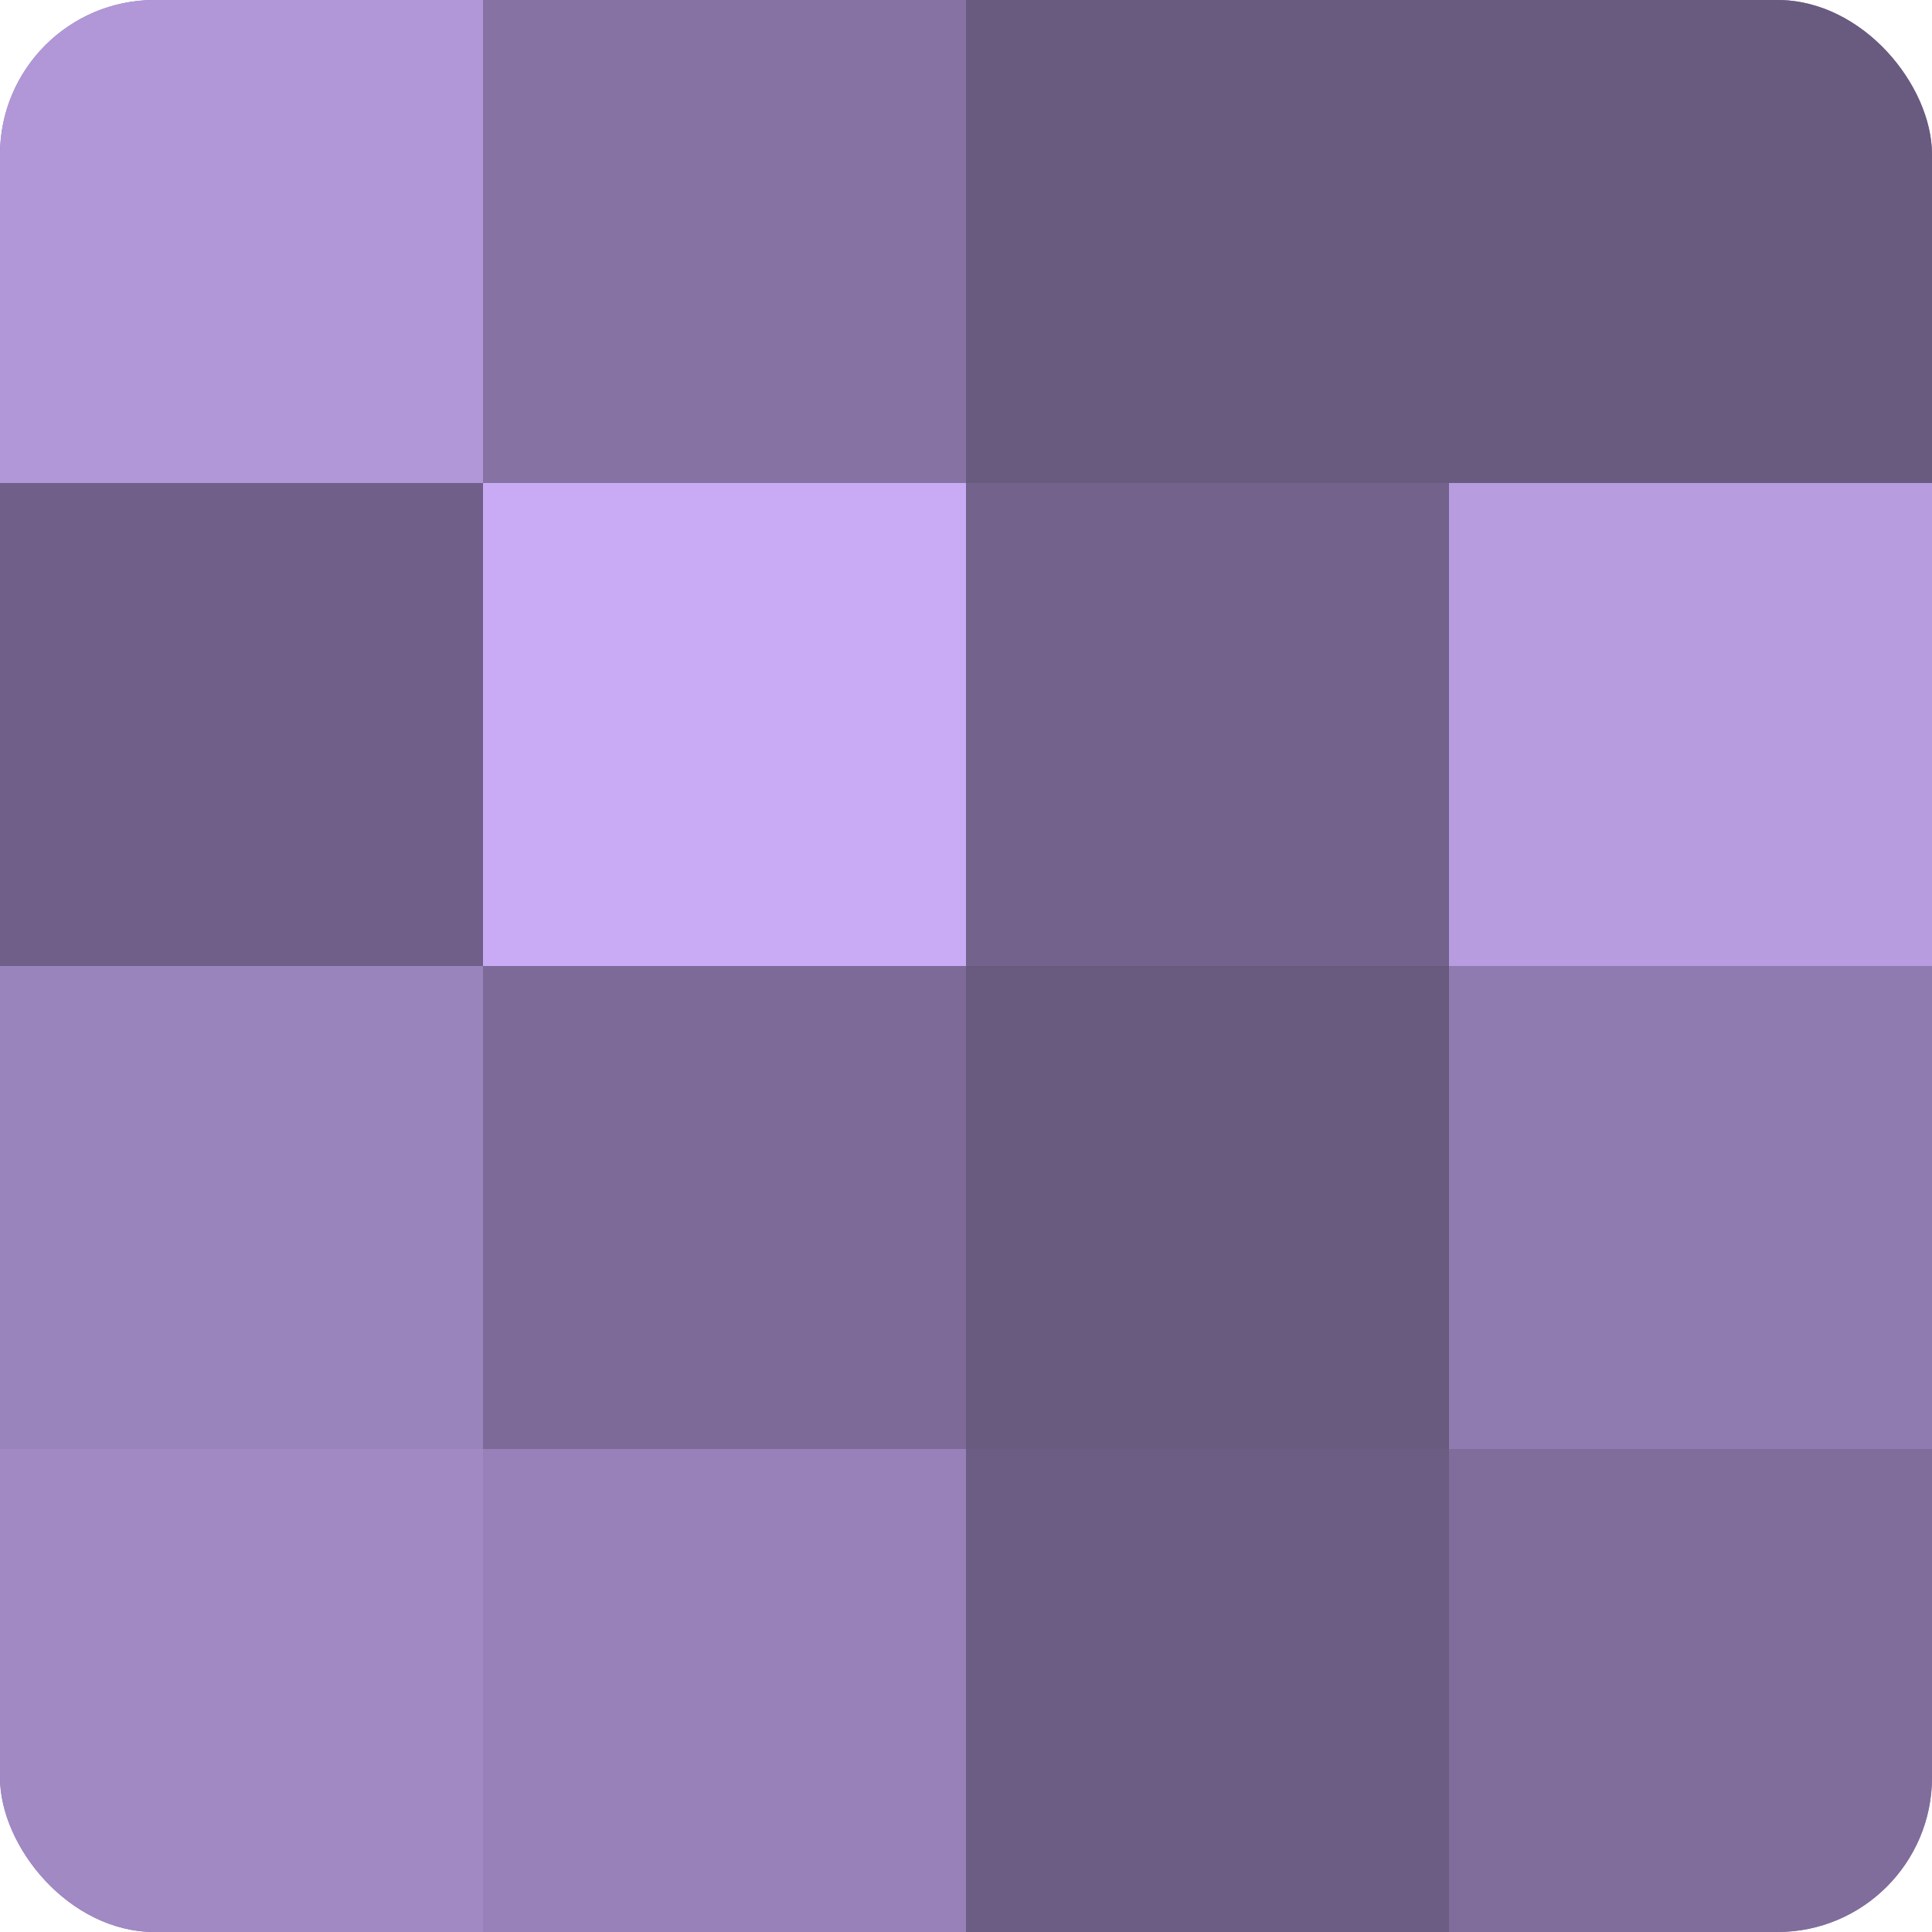
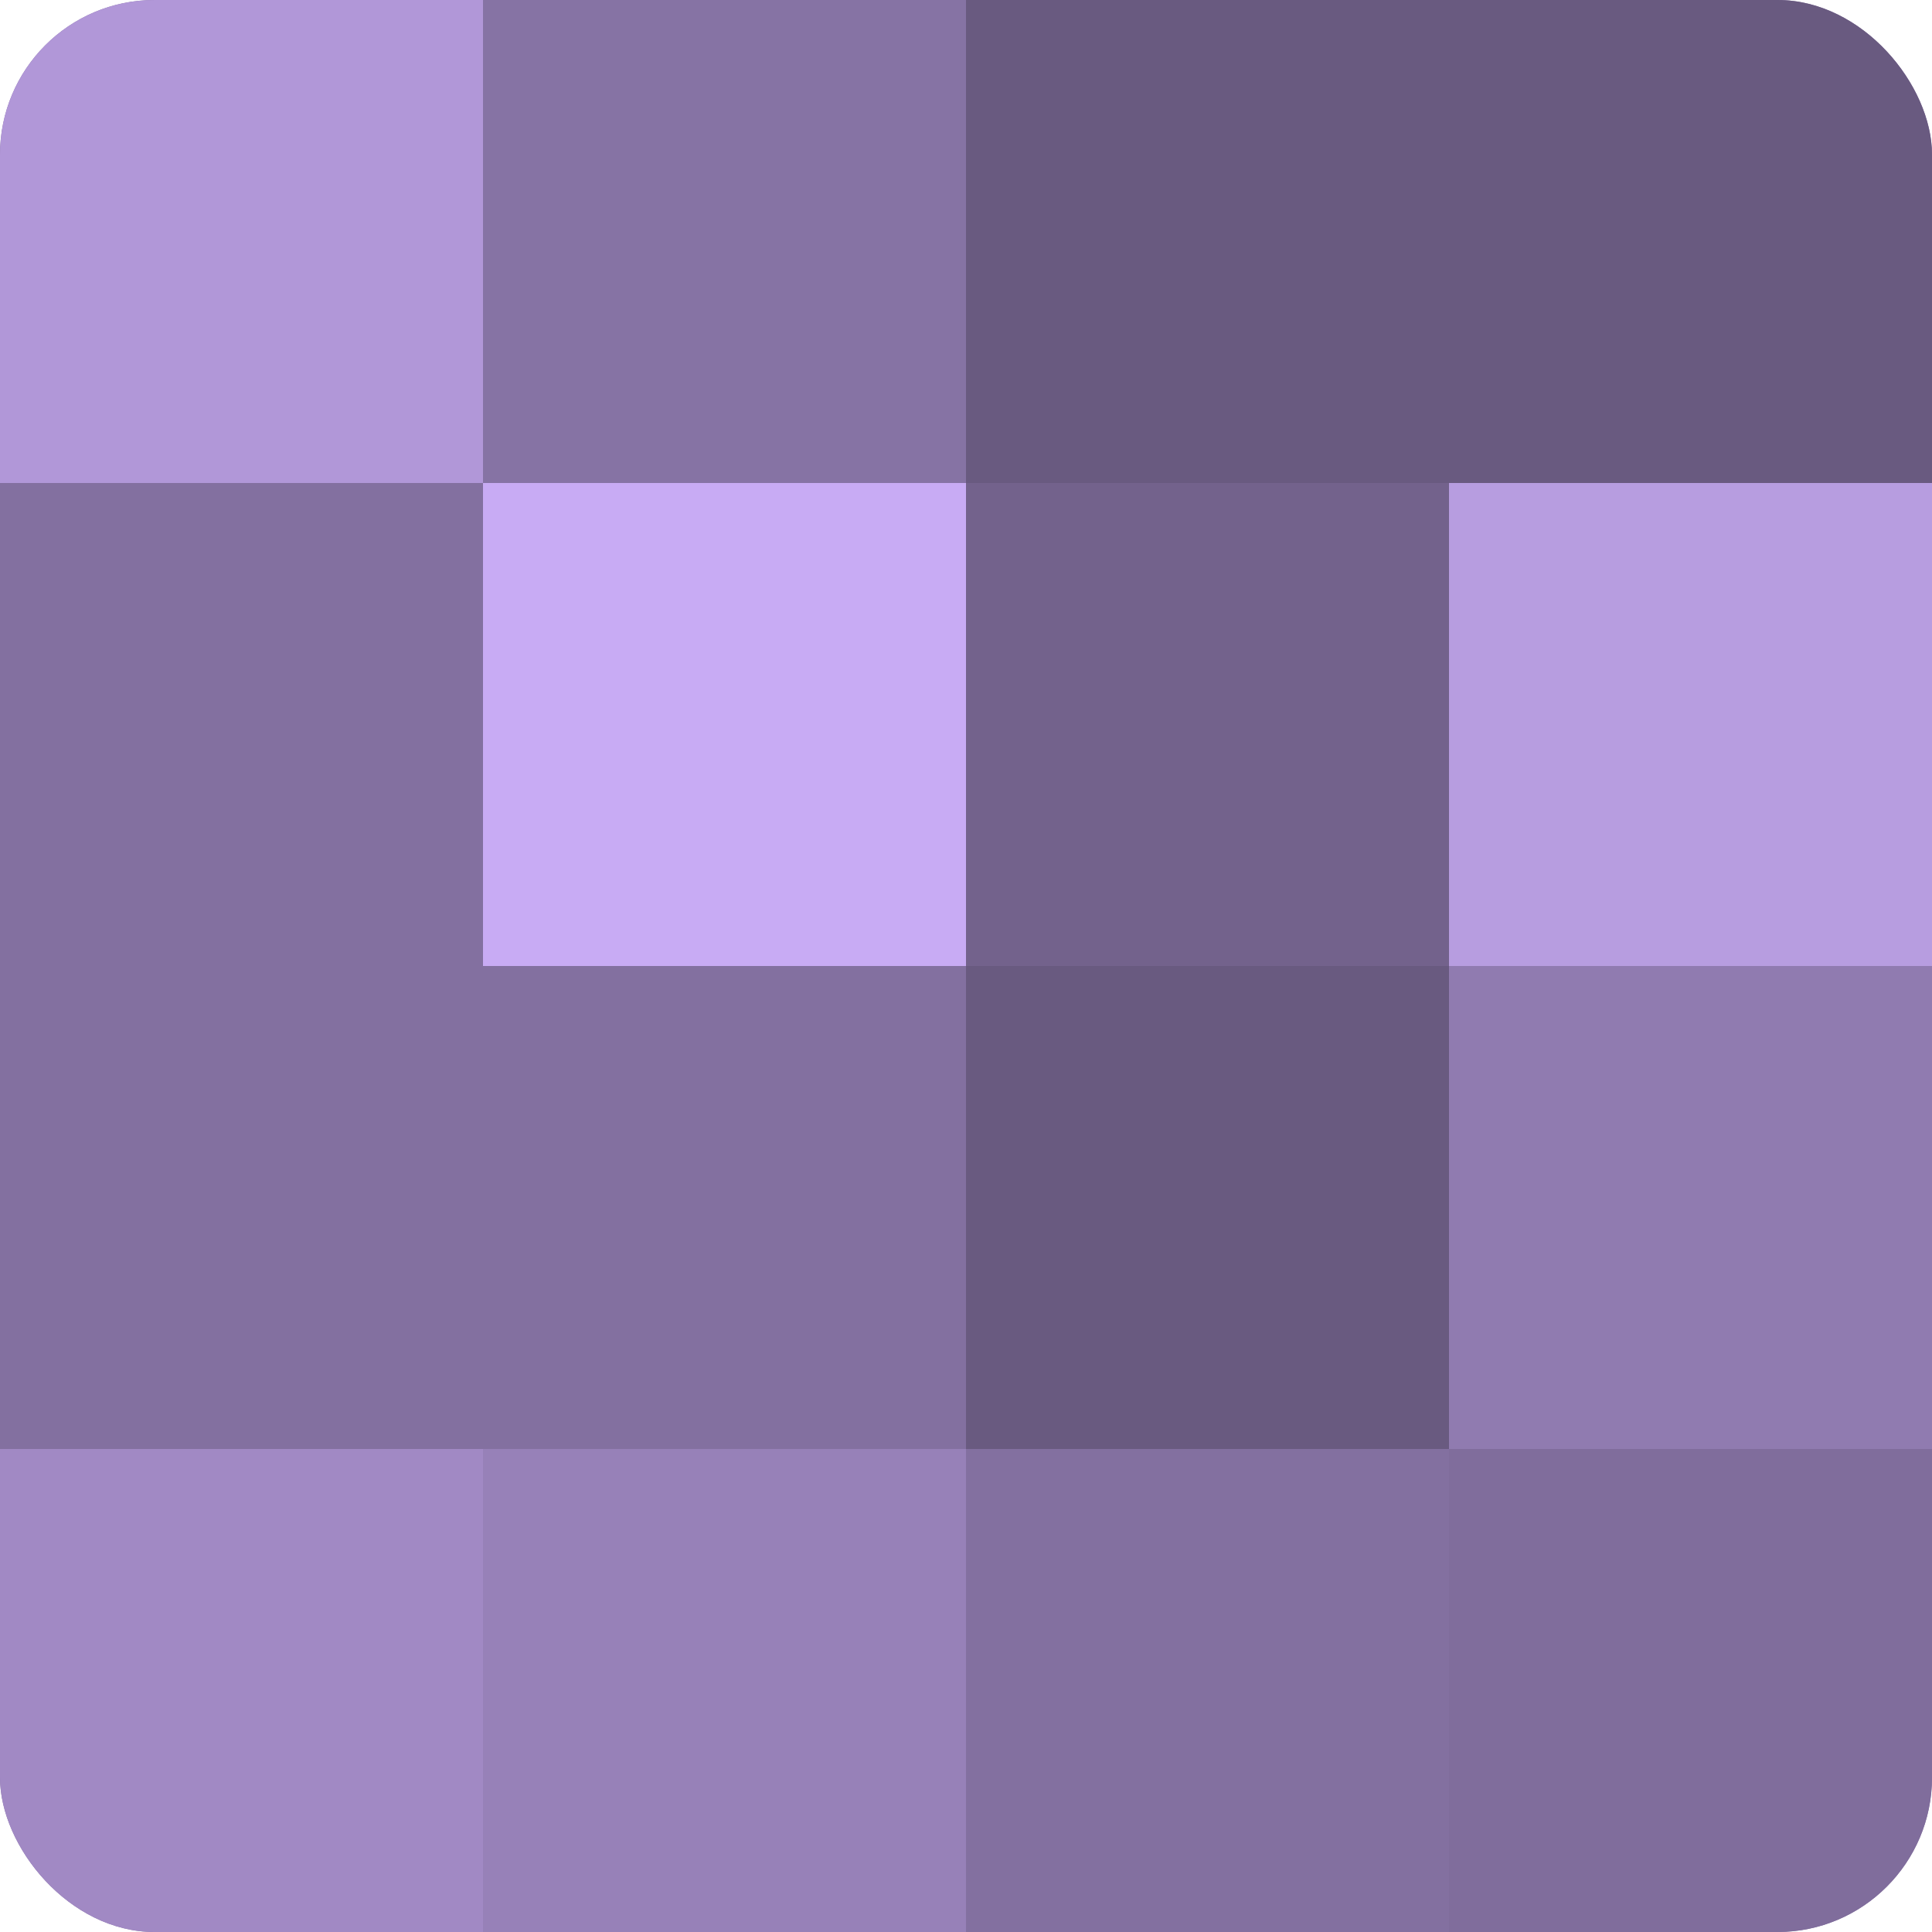
<svg xmlns="http://www.w3.org/2000/svg" width="60" height="60" viewBox="0 0 100 100" preserveAspectRatio="xMidYMid meet">
  <defs>
    <clipPath id="c" width="100" height="100">
      <rect width="100" height="100" rx="8" ry="8" />
    </clipPath>
  </defs>
  <g clip-path="url(#c)">
    <rect width="100" height="100" fill="#8370a0" />
    <rect width="25" height="25" fill="#b197d8" />
-     <rect y="25" width="25" height="25" fill="#705f88" />
-     <rect y="50" width="25" height="25" fill="#9a84bc" />
    <rect y="75" width="25" height="25" fill="#a189c4" />
    <rect x="25" width="25" height="25" fill="#8673a4" />
    <rect x="25" y="25" width="25" height="25" fill="#c8abf4" />
-     <rect x="25" y="50" width="25" height="25" fill="#7d6a98" />
    <rect x="25" y="75" width="25" height="25" fill="#9781b8" />
    <rect x="50" width="25" height="25" fill="#695a80" />
    <rect x="50" y="25" width="25" height="25" fill="#73628c" />
    <rect x="50" y="50" width="25" height="25" fill="#695a80" />
-     <rect x="50" y="75" width="25" height="25" fill="#6c5d84" />
    <rect x="75" width="25" height="25" fill="#695a80" />
    <rect x="75" y="25" width="25" height="25" fill="#b79de0" />
    <rect x="75" y="50" width="25" height="25" fill="#907bb0" />
    <rect x="75" y="75" width="25" height="25" fill="#806d9c" />
  </g>
</svg>